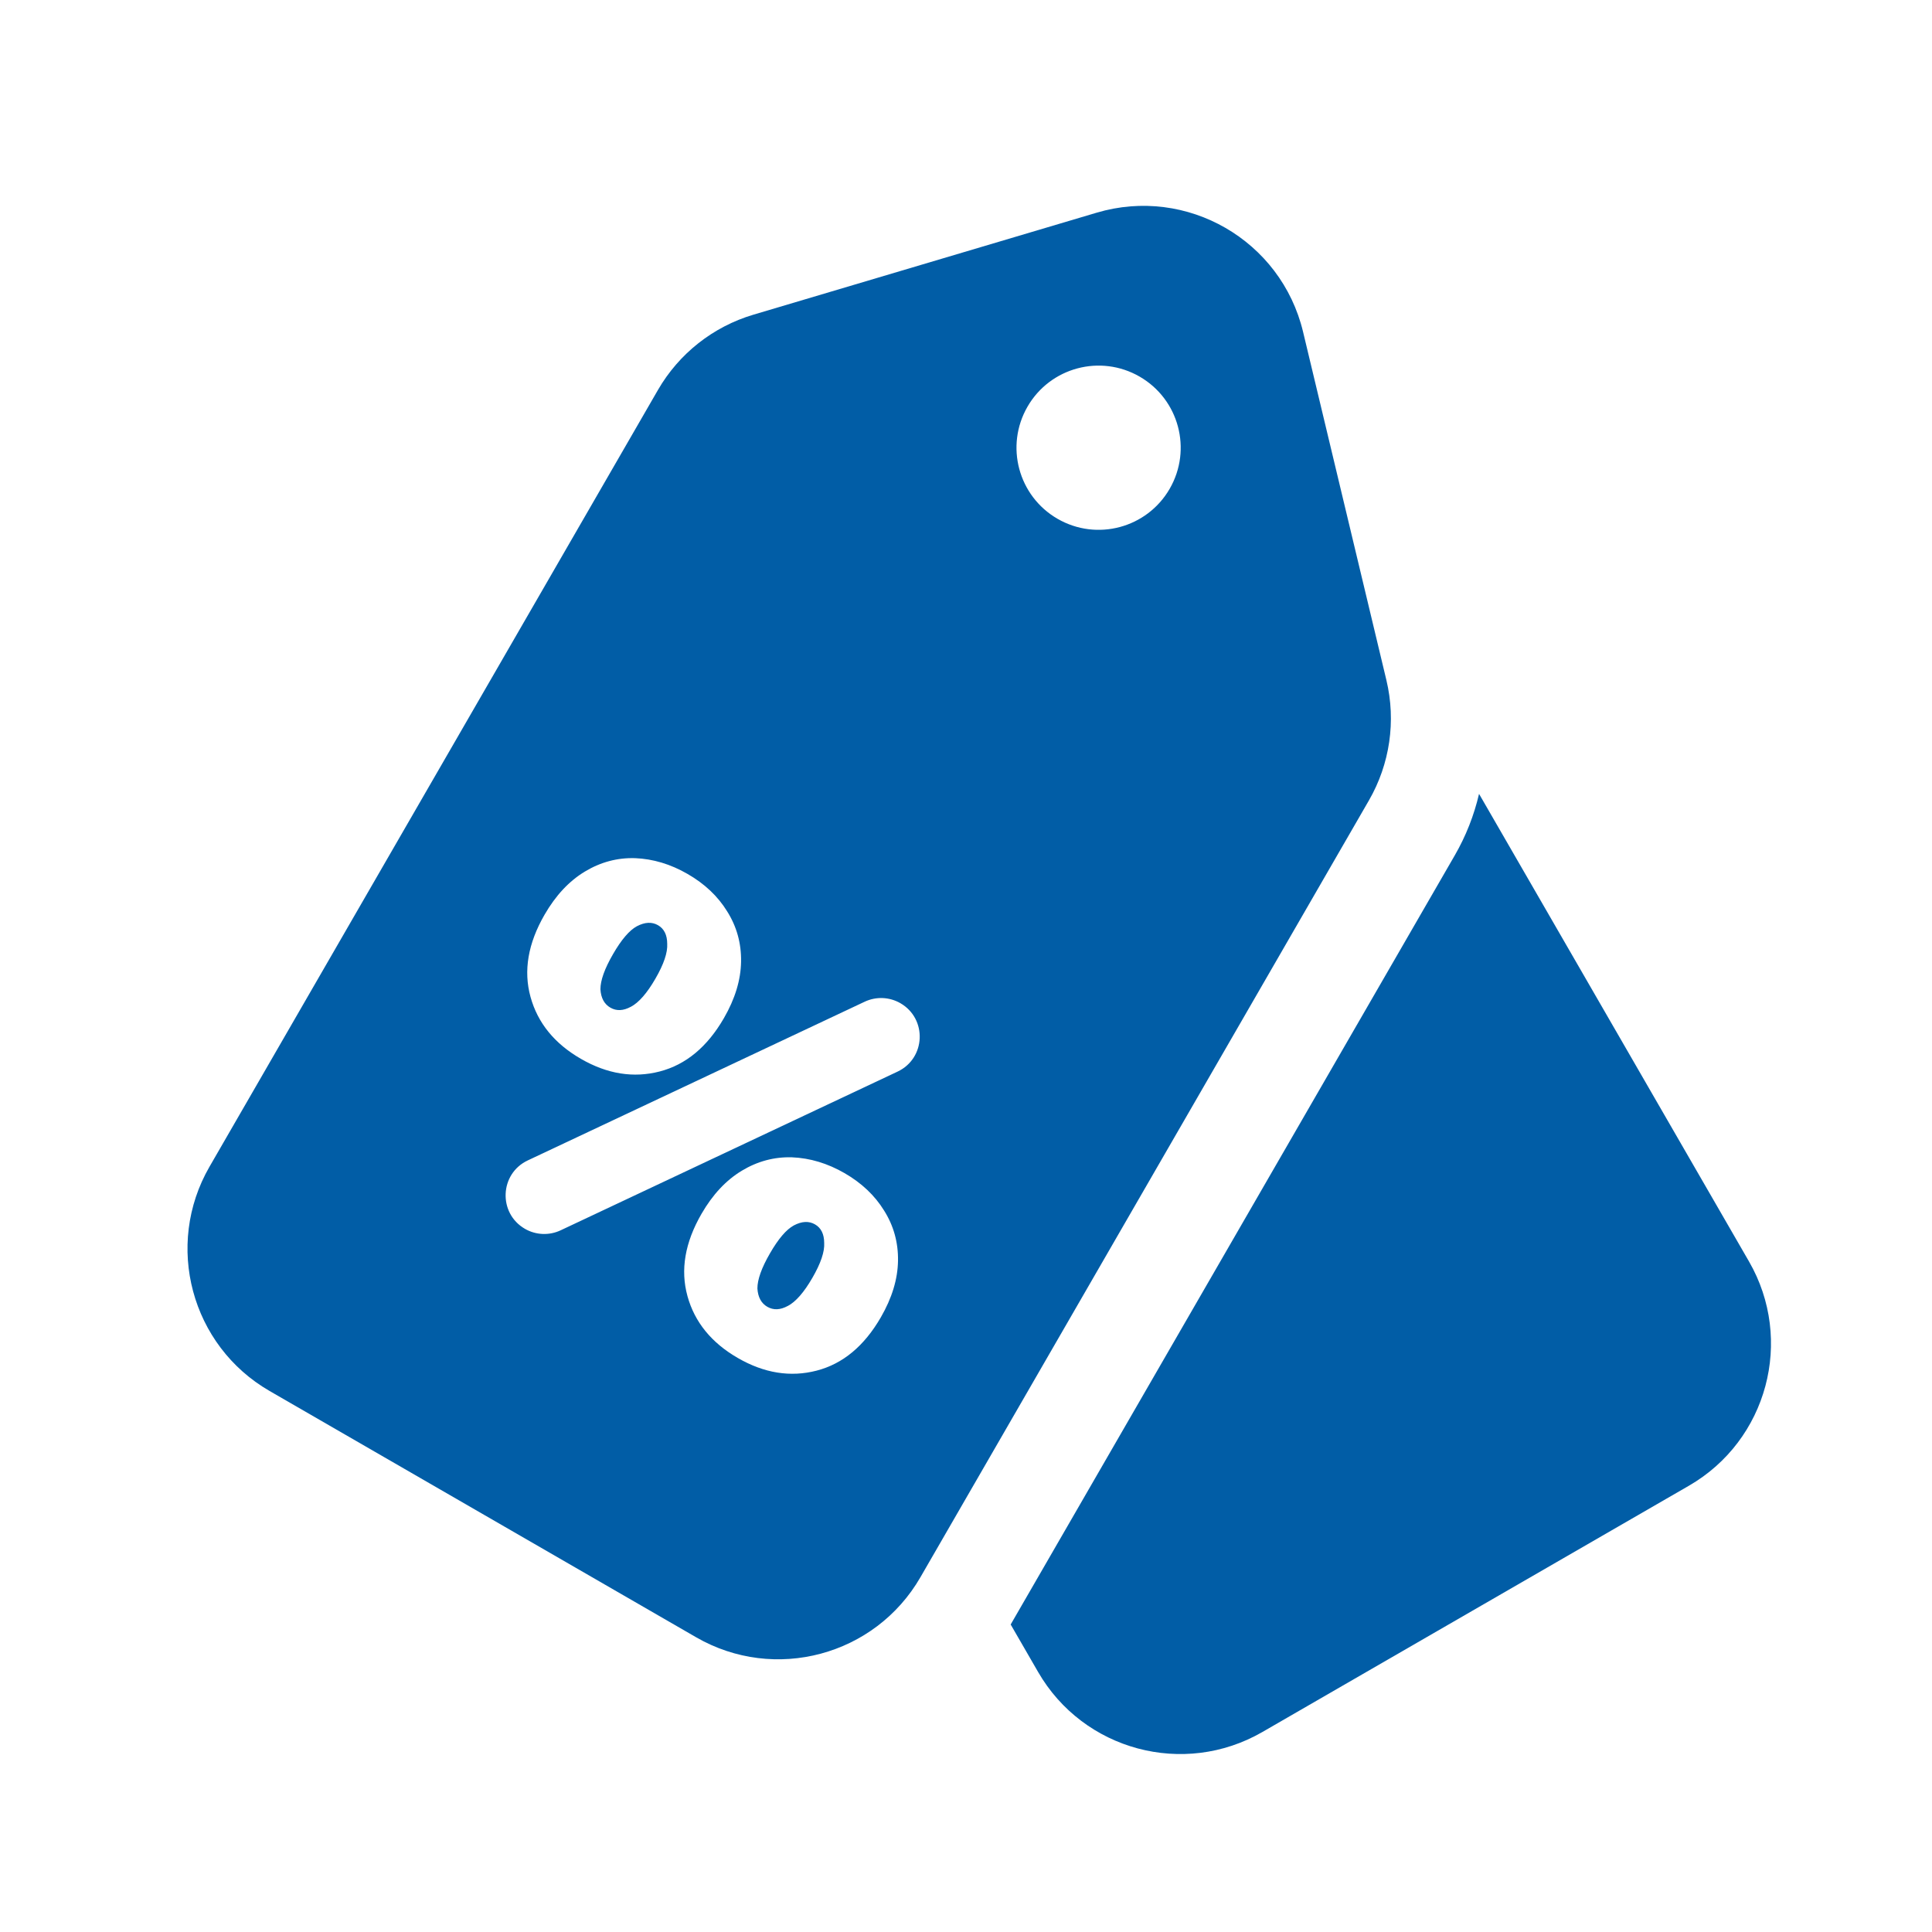
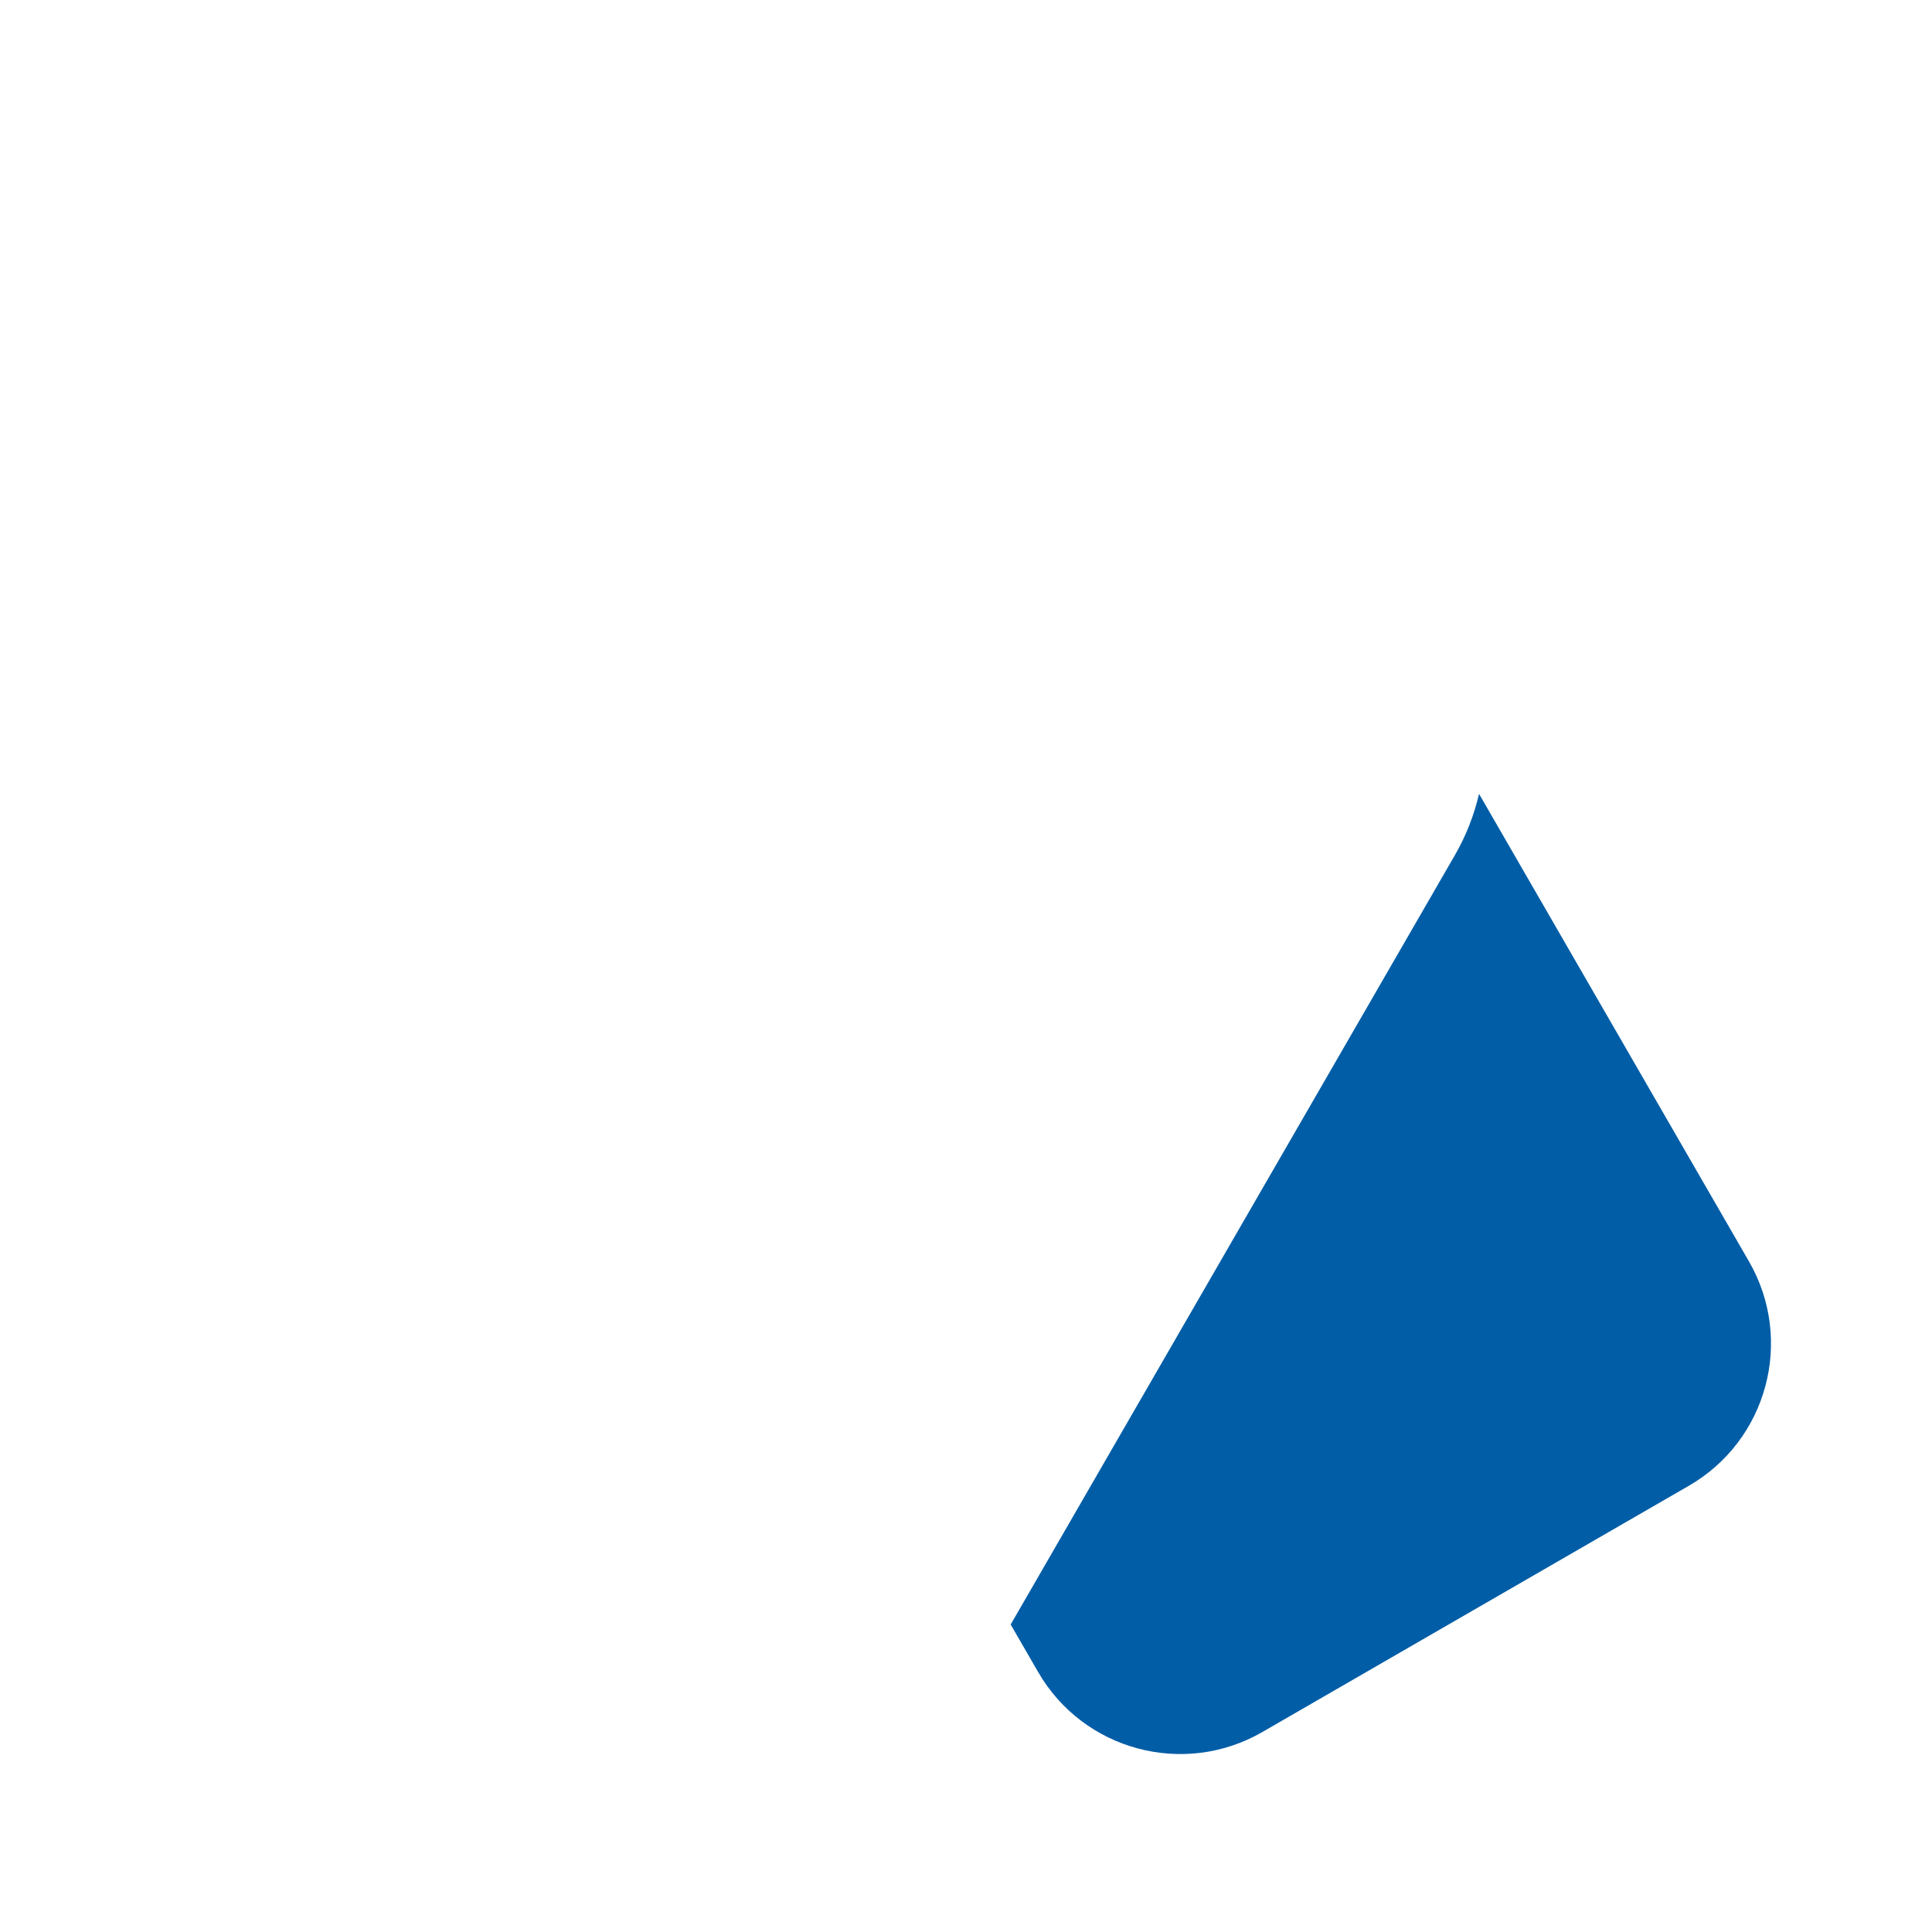
<svg xmlns="http://www.w3.org/2000/svg" id="Ebene_1" version="1.1" viewBox="0 0 512 512">
  <defs>
    <style>
      .st0 {
        fill: #015da6;
        fill-rule: evenodd;
      }
    </style>
  </defs>
  <path class="st0" d="M391.96,210.39c-1.32,5.67-3.47,11.17-6.43,16.29l-117.69,203.83,7.26,12.57c12.01,20.81,38.62,27.94,59.43,15.93l113.04-65.27c20.81-12.01,27.94-38.63,15.93-59.44l-71.54-123.92Z" />
-   <path class="st0" d="M367.41,180.25c2.59,10.83.93,22.24-4.64,31.88l-118.84,205.84c-12.01,20.81-38.63,27.94-59.44,15.93l-113.04-65.27c-20.81-12.01-27.94-38.63-15.93-59.44l118.84-205.84c5.57-9.64,14.62-16.78,25.29-19.95l90.97-27.03c23.92-7.11,48.9,7.32,54.71,31.59l22.08,92.29ZM309.98,129.53c-6.01,10.41-19.31,13.97-29.72,7.96-10.41-6.01-13.97-19.31-7.96-29.72s19.31-13.97,29.72-7.96c10.41,6.01,13.97,19.31,7.96,29.72ZM140.59,264.19c1.91,6.91,6.36,12.38,13.35,16.41,6.98,4.03,13.94,5.15,20.89,3.35,6.94-1.8,12.61-6.51,17.01-14.13,2.95-5.11,4.47-10.09,4.55-14.96.08-4.87-1.15-9.32-3.7-13.36-2.46-3.99-5.95-7.29-10.47-9.89-4.51-2.61-9.16-4-13.93-4.19-4.69-.14-9.12,1.04-13.29,3.55s-7.73,6.31-10.68,11.42c-4.4,7.62-5.64,14.88-3.73,21.8h0ZM238.62,265.86c-2.91-1.68-6.45-1.82-9.48-.39l-89.27,42.05c-7.48,3.52-7.91,13.99-.76,18.13,2.9,1.68,6.45,1.82,9.48.39l89.27-42.05c7.48-3.52,7.91-13.99.76-18.13ZM167.17,266.81c-1.99,1.08-3.79,1.16-5.41.23s-2.5-2.56-2.64-4.87c0-2.35,1.1-5.45,3.33-9.3,2.22-3.85,4.33-6.32,6.32-7.4,2.12-1.12,3.99-1.21,5.61-.28,1.62.93,2.43,2.58,2.44,4.92.14,2.31-.9,5.4-3.13,9.25-2.22,3.85-4.4,6.34-6.52,7.46h0ZM182.18,343.47c1.91,6.91,6.36,12.38,13.35,16.41,6.98,4.03,13.94,5.15,20.89,3.35,6.94-1.8,12.61-6.51,17.01-14.13,2.95-5.11,4.47-10.09,4.55-14.96.08-4.86-1.15-9.32-3.7-13.35-2.46-3.99-5.95-7.29-10.47-9.9-4.51-2.6-9.16-4-13.93-4.19-4.69-.14-9.12,1.04-13.29,3.55s-7.73,6.31-10.68,11.42c-4.4,7.62-5.64,14.88-3.73,21.79h0ZM208.77,346.09c-1.99,1.08-3.79,1.16-5.41.23-1.62-.93-2.5-2.56-2.64-4.87,0-2.35,1.1-5.45,3.33-9.3,2.22-3.85,4.33-6.32,6.32-7.4,2.12-1.12,3.99-1.21,5.61-.28,1.62.93,2.43,2.57,2.44,4.92.14,2.31-.9,5.4-3.13,9.25-2.22,3.85-4.4,6.34-6.52,7.46Z" />
</svg>